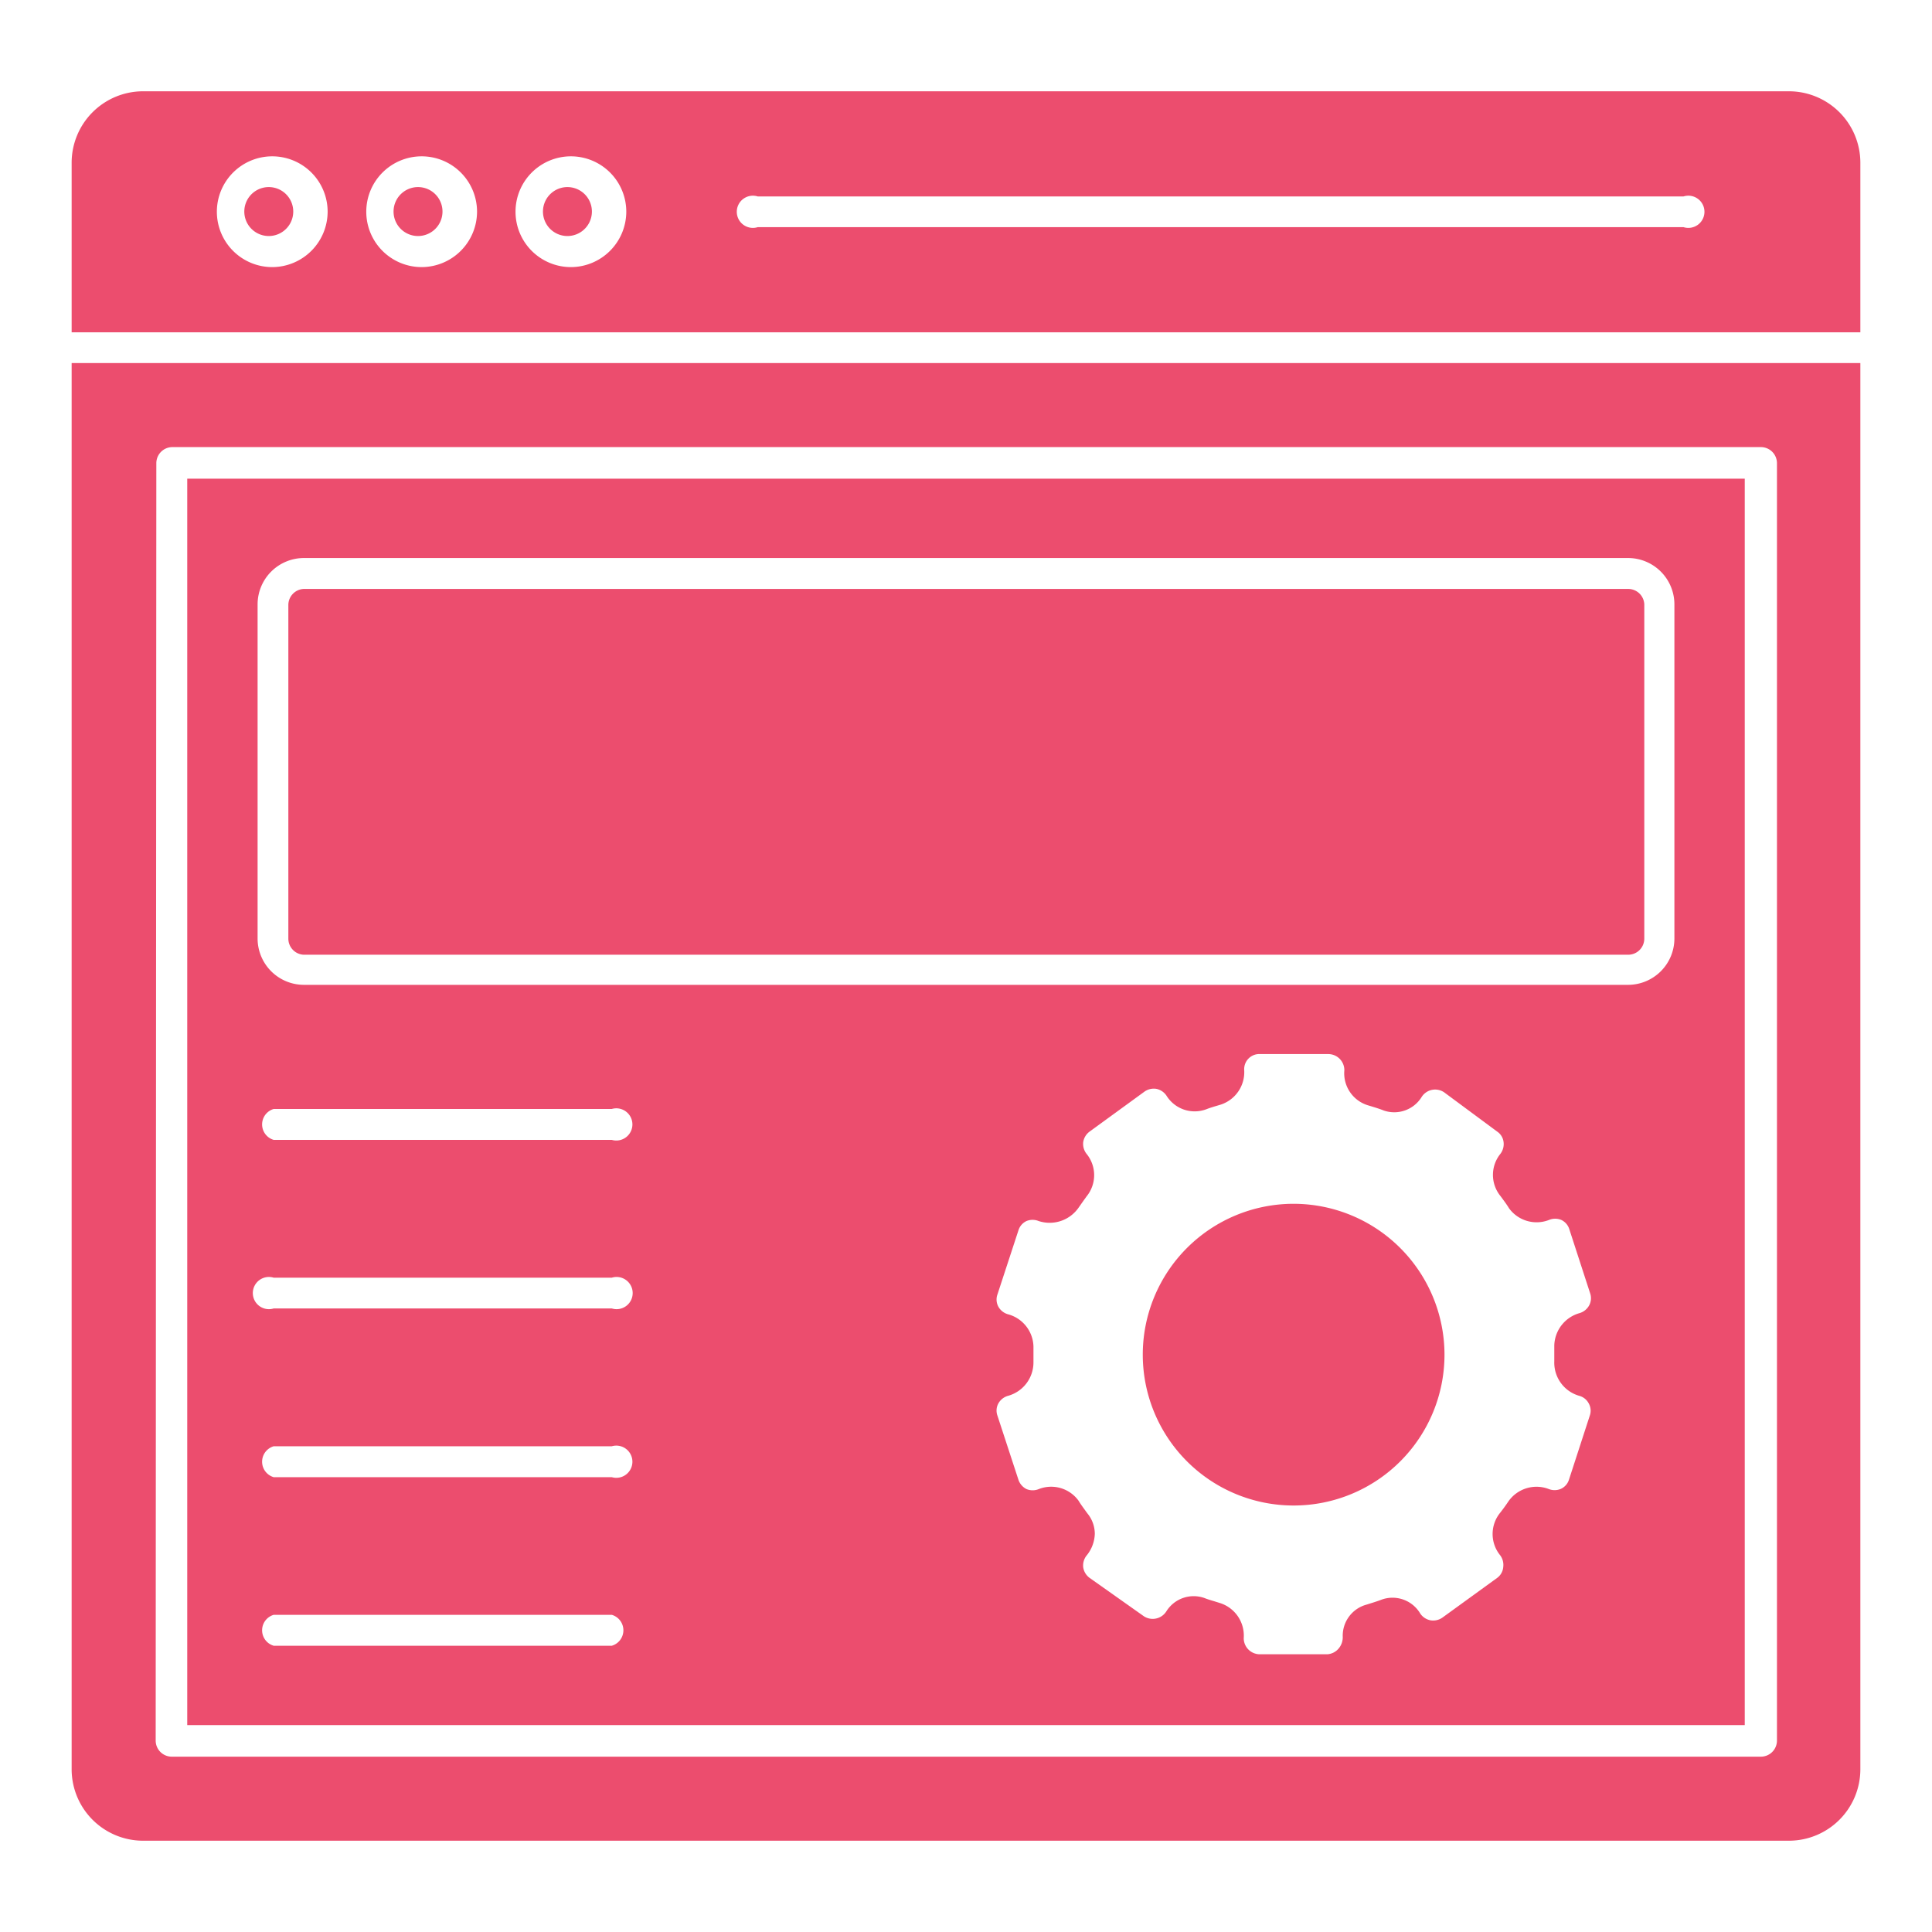
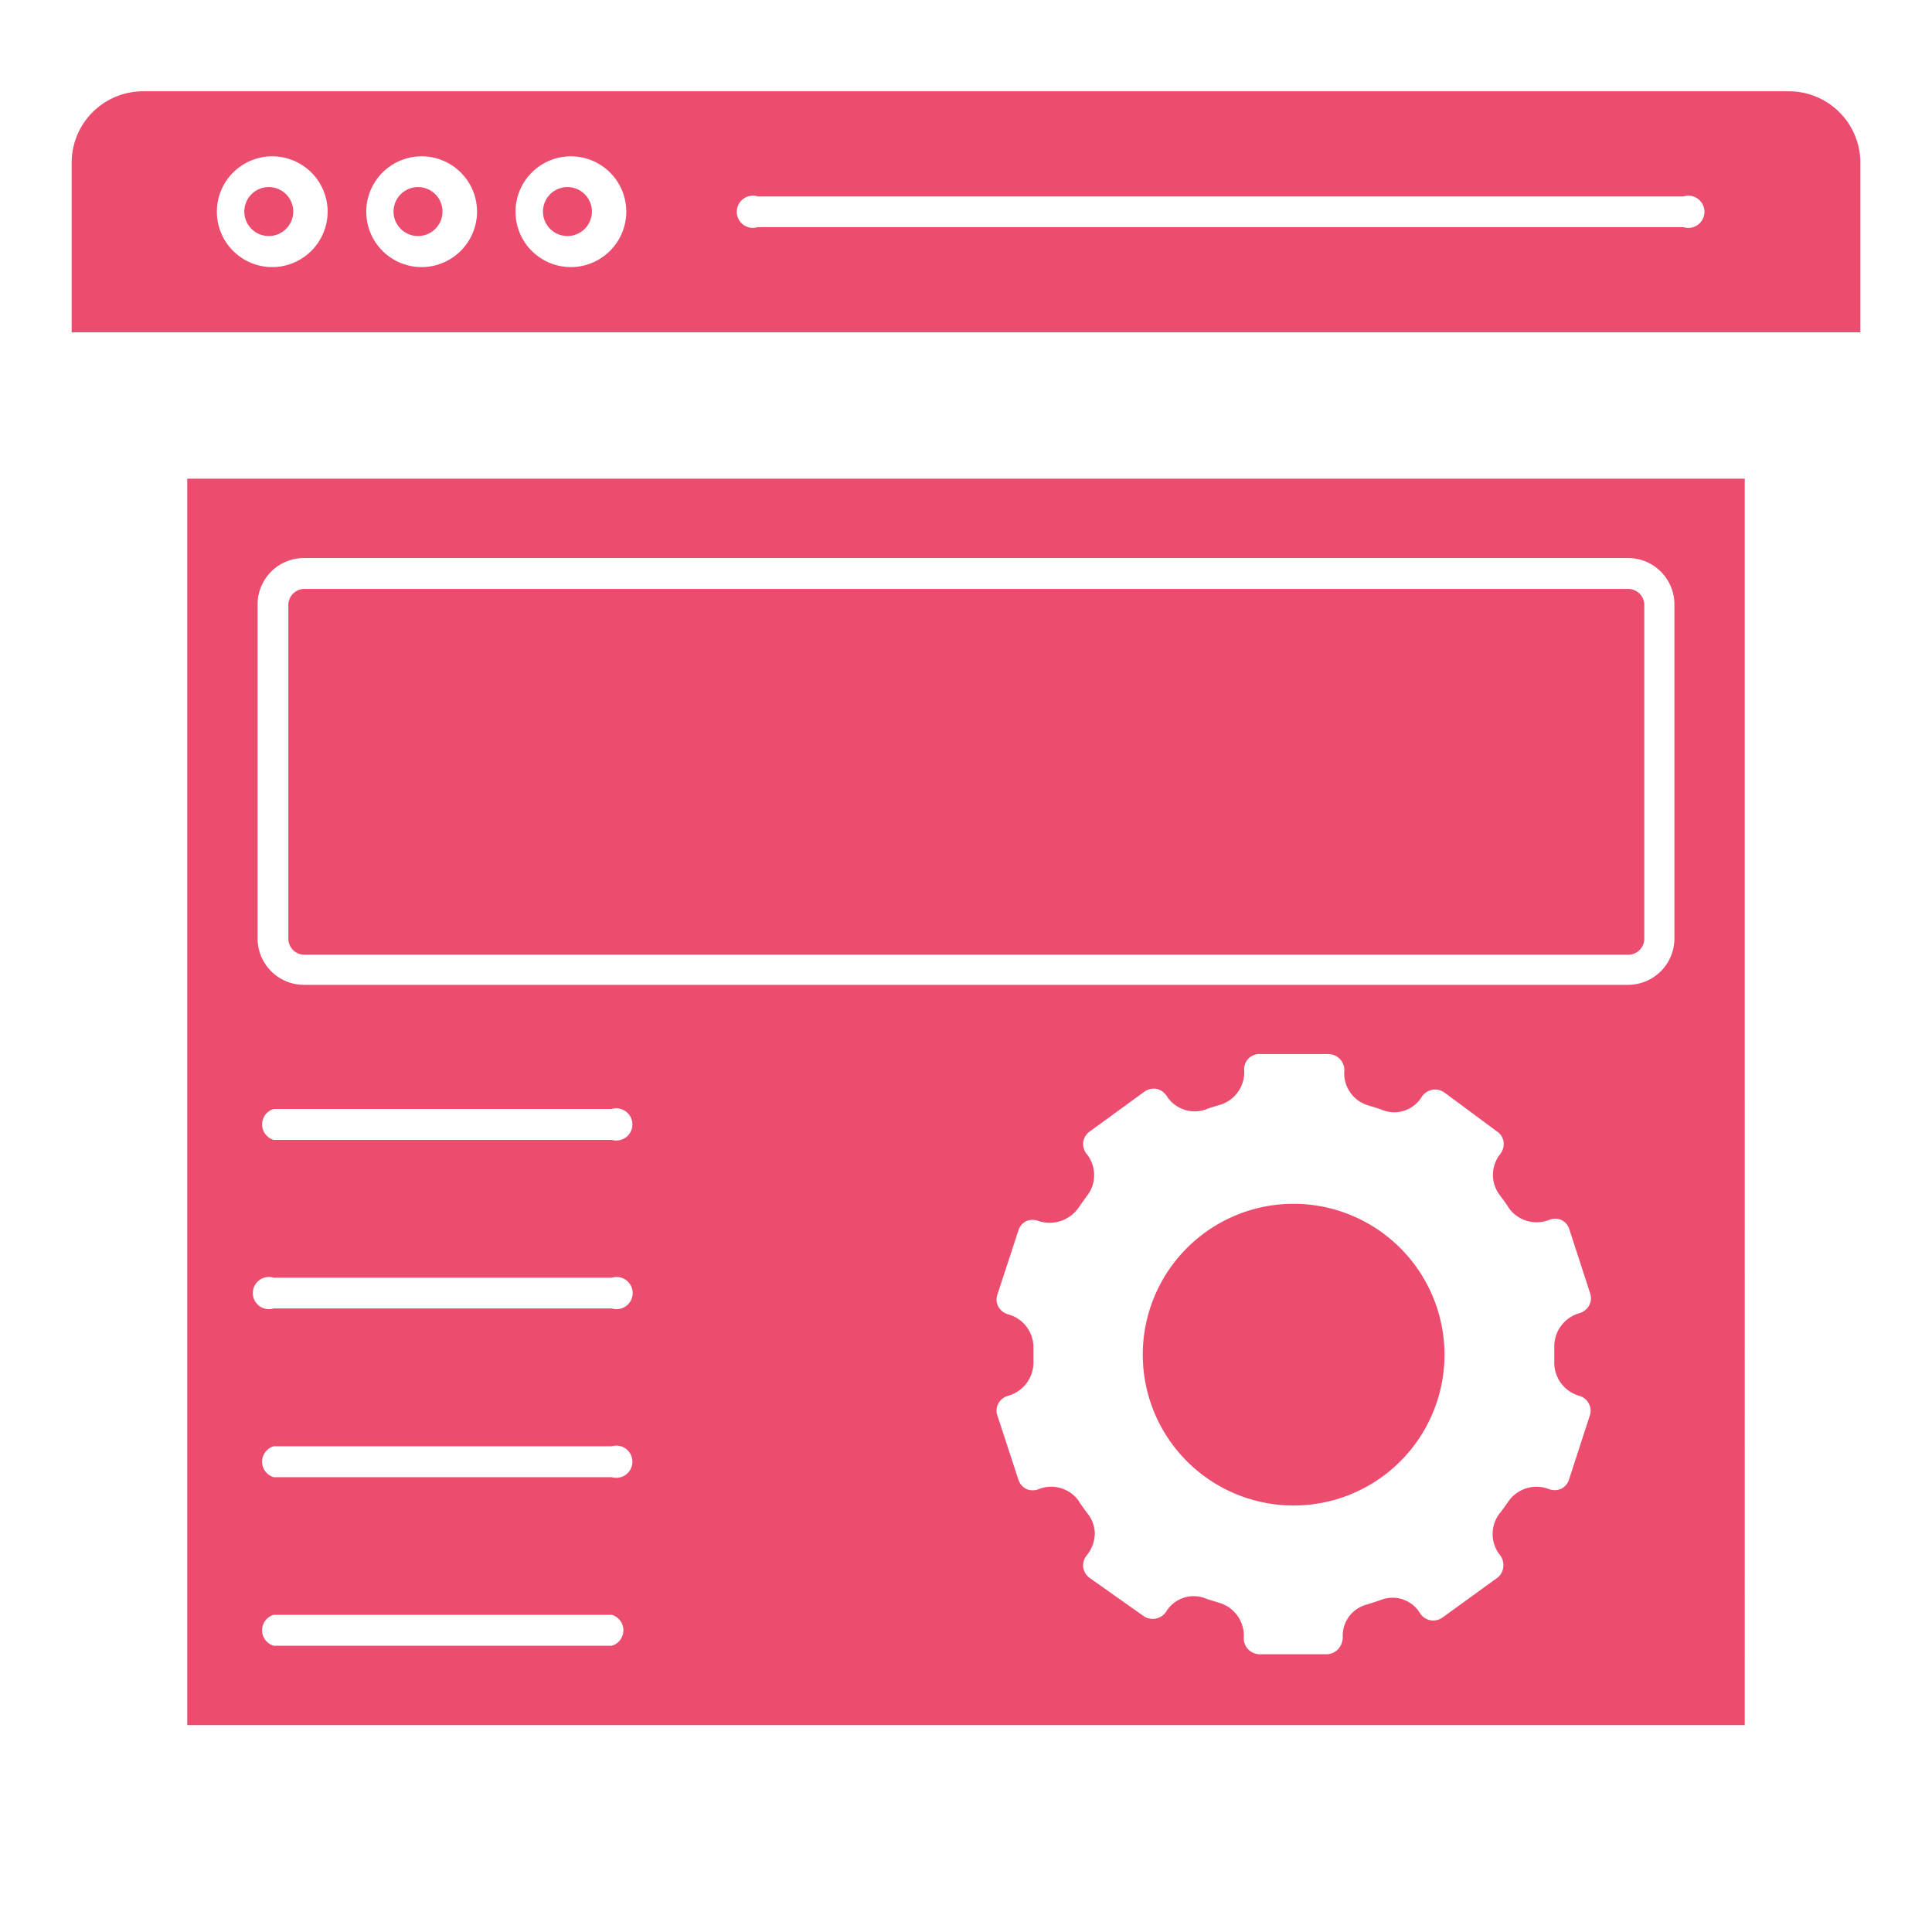
<svg xmlns="http://www.w3.org/2000/svg" id="Layer_1" data-name="Layer 1" viewBox="0 0 120 120">
  <defs>
    <style>.cls-1{fill:#ec4d6e;}</style>
  </defs>
  <title>BGSP Icon Website 1</title>
  <path class="cls-1" d="M101.13,36.58H18.86a1,1,0,0,0-.95,1V58.3a1,1,0,0,0,.95,1h82.27a1,1,0,0,0,1-1V37.54A1,1,0,0,0,101.13,36.58Z" />
  <path class="cls-1" d="M108.37,29.73H11.63v77.42h96.74ZM37.94,102.22H17a1,1,0,0,1,0-1.92h21a1,1,0,0,1,0,1.92Zm0-10.47H17a1,1,0,0,1,0-1.92h21a1,1,0,1,1,0,1.92Zm0-10.48H17a1,1,0,1,1,0-1.91h21a1,1,0,1,1,0,1.91Zm0-10.47H17a1,1,0,0,1,0-1.92h21a1,1,0,1,1,0,1.92ZM98.1,86.7a.94.94,0,0,1,.58.47.92.92,0,0,1,.07.74l-1.3,4a.93.93,0,0,1-.51.57,1,1,0,0,1-.76,0,2.13,2.13,0,0,0-2.48.76c-.16.24-.34.49-.53.73a2.09,2.09,0,0,0,0,2.62,1,1,0,0,1,.2.73A.93.93,0,0,1,93,98l-3.42,2.48a1,1,0,0,1-.73.16,1,1,0,0,1-.63-.41,2,2,0,0,0-2.39-.88c-.31.12-.62.21-.93.31a2,2,0,0,0-1.5,2,1.08,1.08,0,0,1-.27.75,1,1,0,0,1-.69.34H78.25a1,1,0,0,1-1-1,2.12,2.12,0,0,0-1.5-2.19l-.32-.1c-.2-.06-.41-.12-.61-.2a2,2,0,0,0-2.38.83,1,1,0,0,1-.64.44,1,1,0,0,1-.75-.14L67.67,98a1,1,0,0,1-.39-.65,1,1,0,0,1,.2-.72A2.23,2.23,0,0,0,68,95.27,2,2,0,0,0,67.54,94l-.16-.22c-.13-.18-.27-.37-.39-.57a2.1,2.1,0,0,0-2.47-.72,1,1,0,0,1-.76,0,1,1,0,0,1-.5-.57l-1.31-4a.93.93,0,0,1,.06-.75,1,1,0,0,1,.59-.47,2.15,2.15,0,0,0,1.59-2.06c0-.15,0-.33,0-.5s0-.34,0-.51a2.13,2.13,0,0,0-1.59-2,1,1,0,0,1-.59-.47.94.94,0,0,1-.06-.75l1.31-4a.94.94,0,0,1,.5-.57,1,1,0,0,1,.75,0A2.19,2.19,0,0,0,67,75l.31-.44.18-.25a2.09,2.09,0,0,0,0-2.64,1,1,0,0,1-.21-.73,1,1,0,0,1,.39-.65l3.42-2.49a1,1,0,0,1,.73-.17,1,1,0,0,1,.63.42,2.06,2.06,0,0,0,2.47.85c.28-.11.57-.19.87-.28a2.12,2.12,0,0,0,1.49-2.15.94.94,0,0,1,1-1h4.22a1,1,0,0,1,1,1,2.08,2.08,0,0,0,1.49,2.19l.2.06c.26.08.52.16.77.26a2,2,0,0,0,2.32-.81,1,1,0,0,1,.56-.45,1,1,0,0,1,.85.12L93,70.29a.91.91,0,0,1,.39.65,1,1,0,0,1-.2.73,2.08,2.08,0,0,0,0,2.61c.2.27.39.52.54.77a2.12,2.12,0,0,0,2.49.72,1,1,0,0,1,.75,0,.94.94,0,0,1,.5.57l1.3,4a.94.94,0,0,1-.07.75,1,1,0,0,1-.59.47,2.15,2.15,0,0,0-1.57,2v1A2.14,2.14,0,0,0,98.1,86.7ZM104,58.3a2.88,2.88,0,0,1-2.88,2.87H18.86A2.88,2.88,0,0,1,16,58.3V37.54a2.88,2.88,0,0,1,2.87-2.88h82.27A2.88,2.88,0,0,1,104,37.54Z" />
  <path class="cls-1" d="M16.94,11.64a1.52,1.52,0,1,0,0,3,1.52,1.52,0,0,0,0-3Z" />
-   <path class="cls-1" d="M4.45,109.9a4.44,4.44,0,0,0,4.43,4.43H111.12a4.44,4.44,0,0,0,4.43-4.43V22.55H4.45ZM9.71,28.77a1,1,0,0,1,1-1h98.66a1,1,0,0,1,1,1v79.34a1,1,0,0,1-1,1H10.67a1,1,0,0,1-1-1Z" />
  <path class="cls-1" d="M80.34,74.77a9.37,9.37,0,1,0,9.38,9.37A9.38,9.38,0,0,0,80.34,74.77Z" />
  <path class="cls-1" d="M26.21,11.64a1.52,1.52,0,1,0,0,3,1.52,1.52,0,0,0,0-3Z" />
  <path class="cls-1" d="M35.49,11.64a1.52,1.52,0,1,0,0,3,1.52,1.52,0,0,0,0-3Z" />
  <path class="cls-1" d="M111.12,5.67H8.88A4.44,4.44,0,0,0,4.45,10.1V20.64h111.1V10.1A4.44,4.44,0,0,0,111.12,5.67ZM16.94,16.59a3.44,3.44,0,1,1,3.41-3.44A3.45,3.45,0,0,1,16.94,16.59Zm9.27,0a3.44,3.44,0,1,1,3.42-3.44A3.45,3.45,0,0,1,26.21,16.59Zm9.28,0a3.44,3.44,0,1,1,3.41-3.44A3.45,3.45,0,0,1,35.49,16.59Zm69.08-2.48H47.06a1,1,0,1,1,0-1.91h57.51a1,1,0,1,1,0,1.91Z" />
</svg>